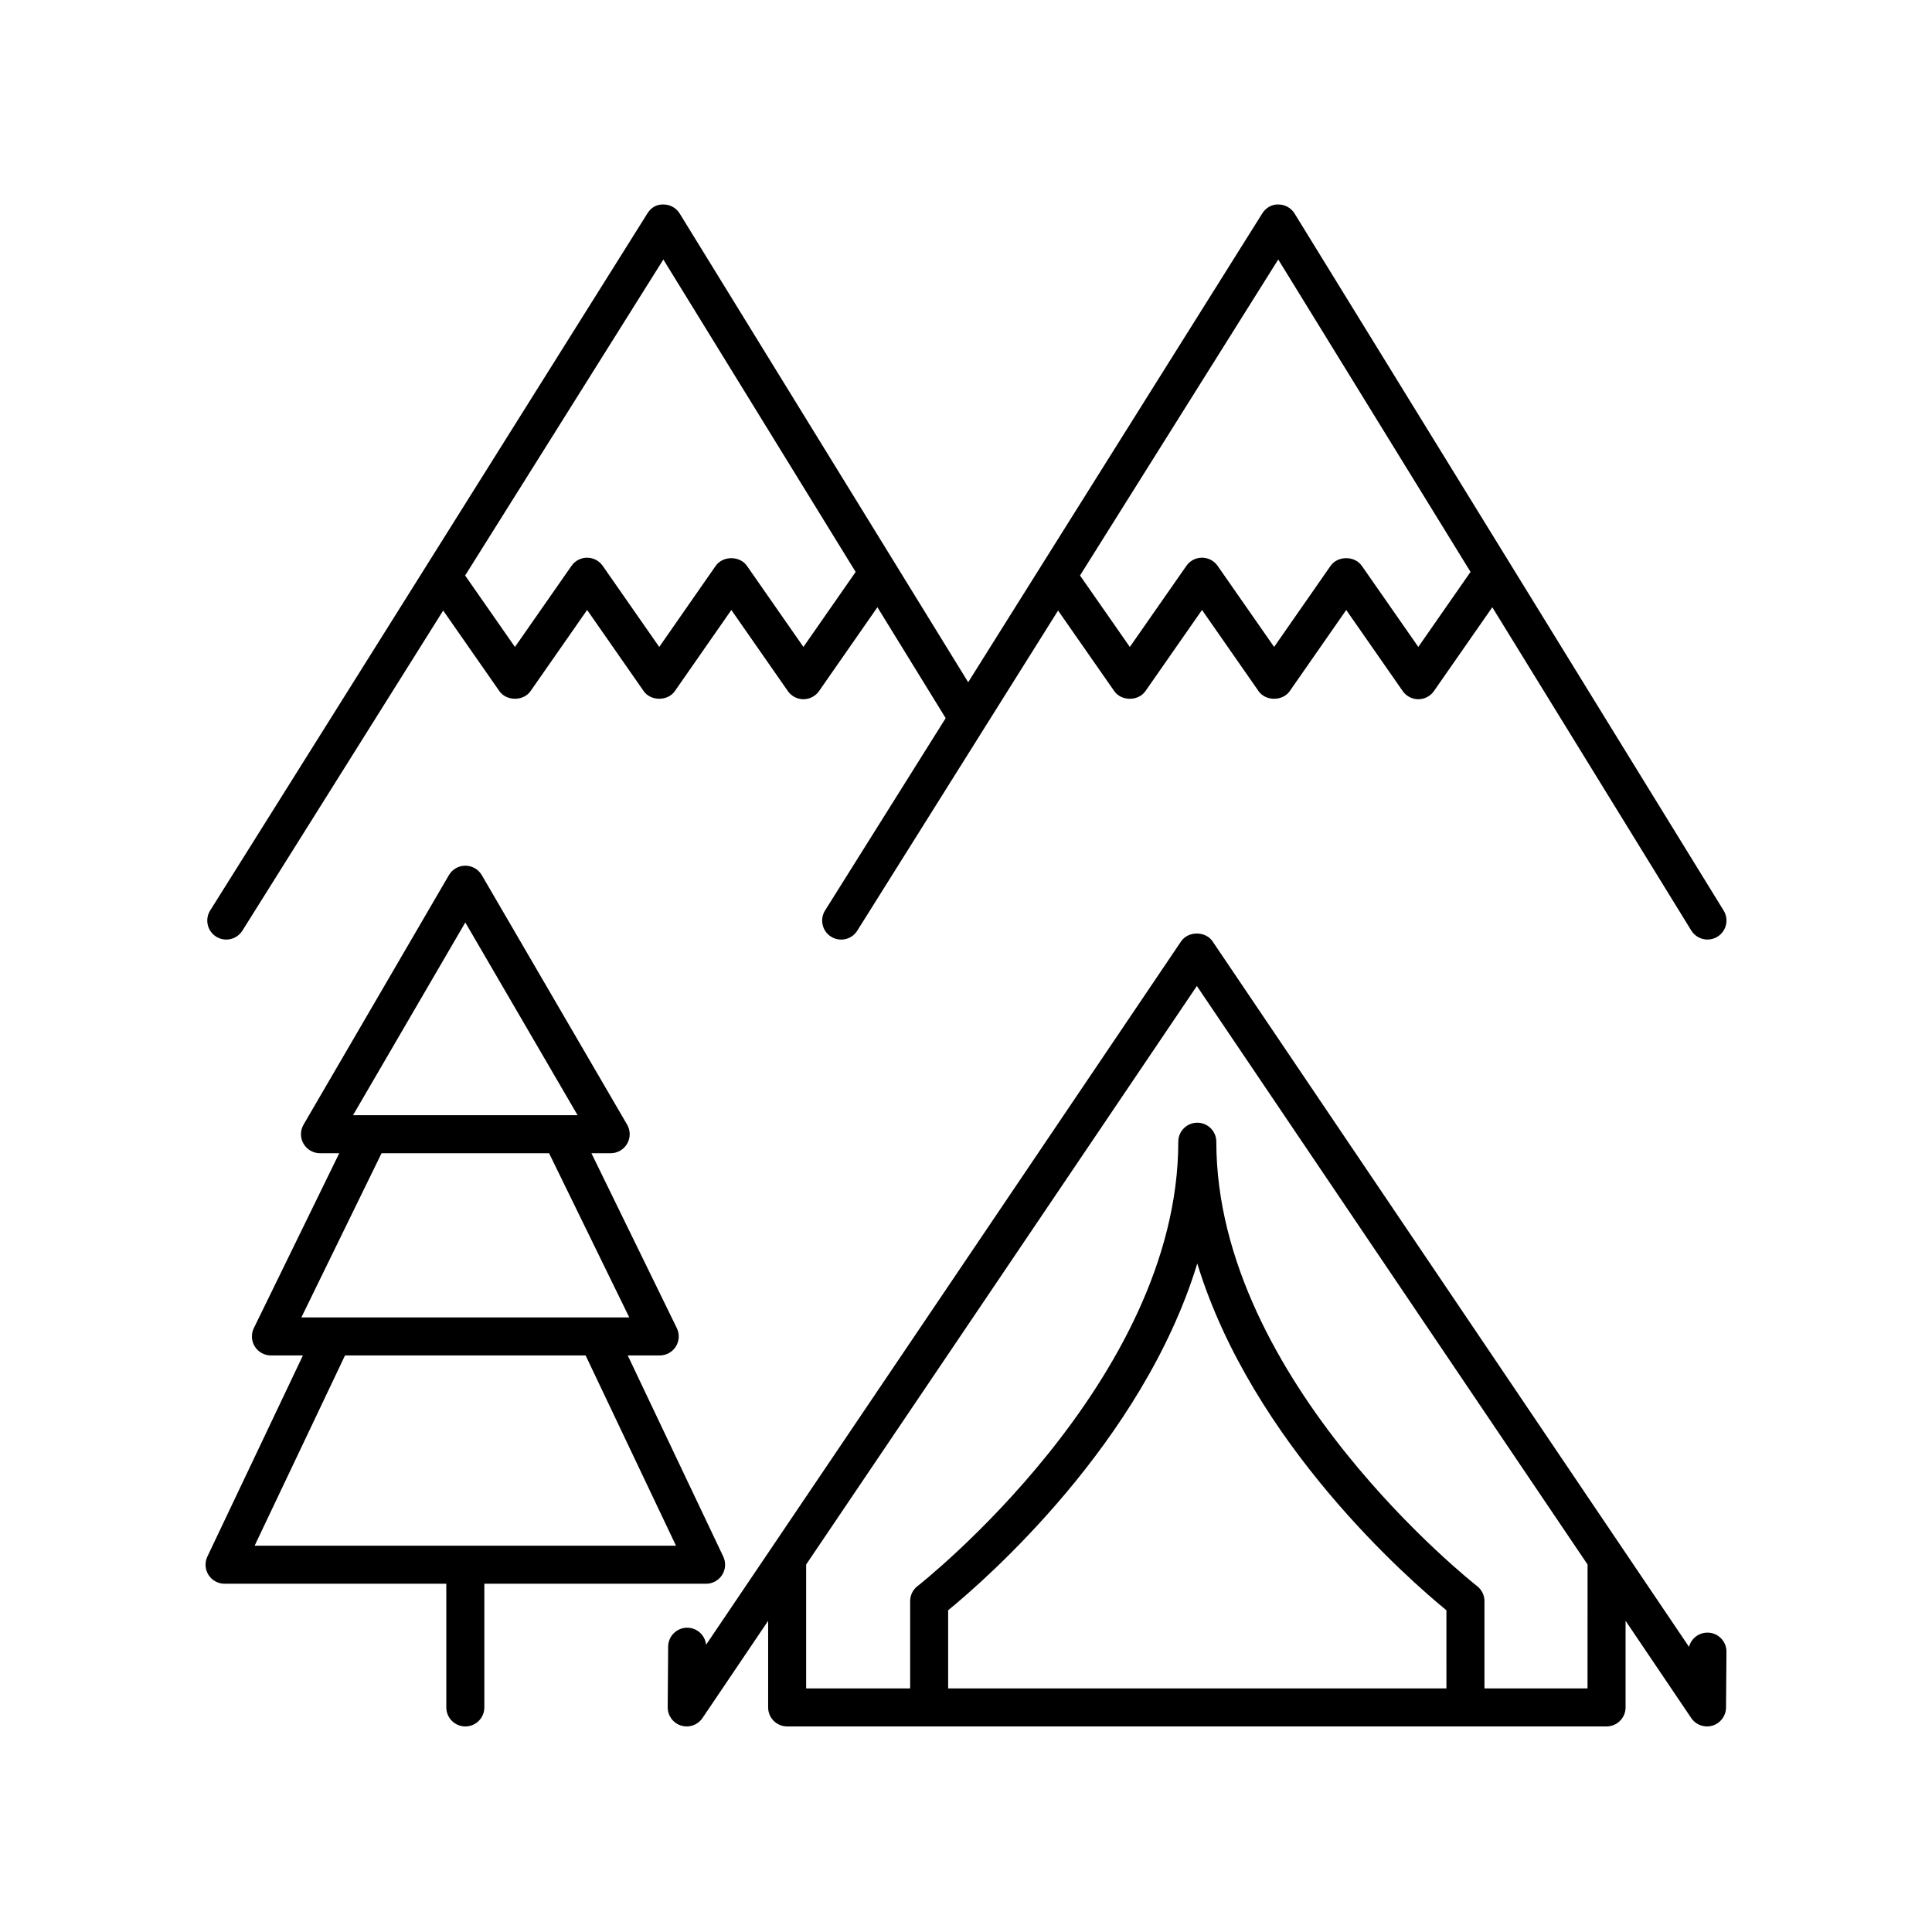
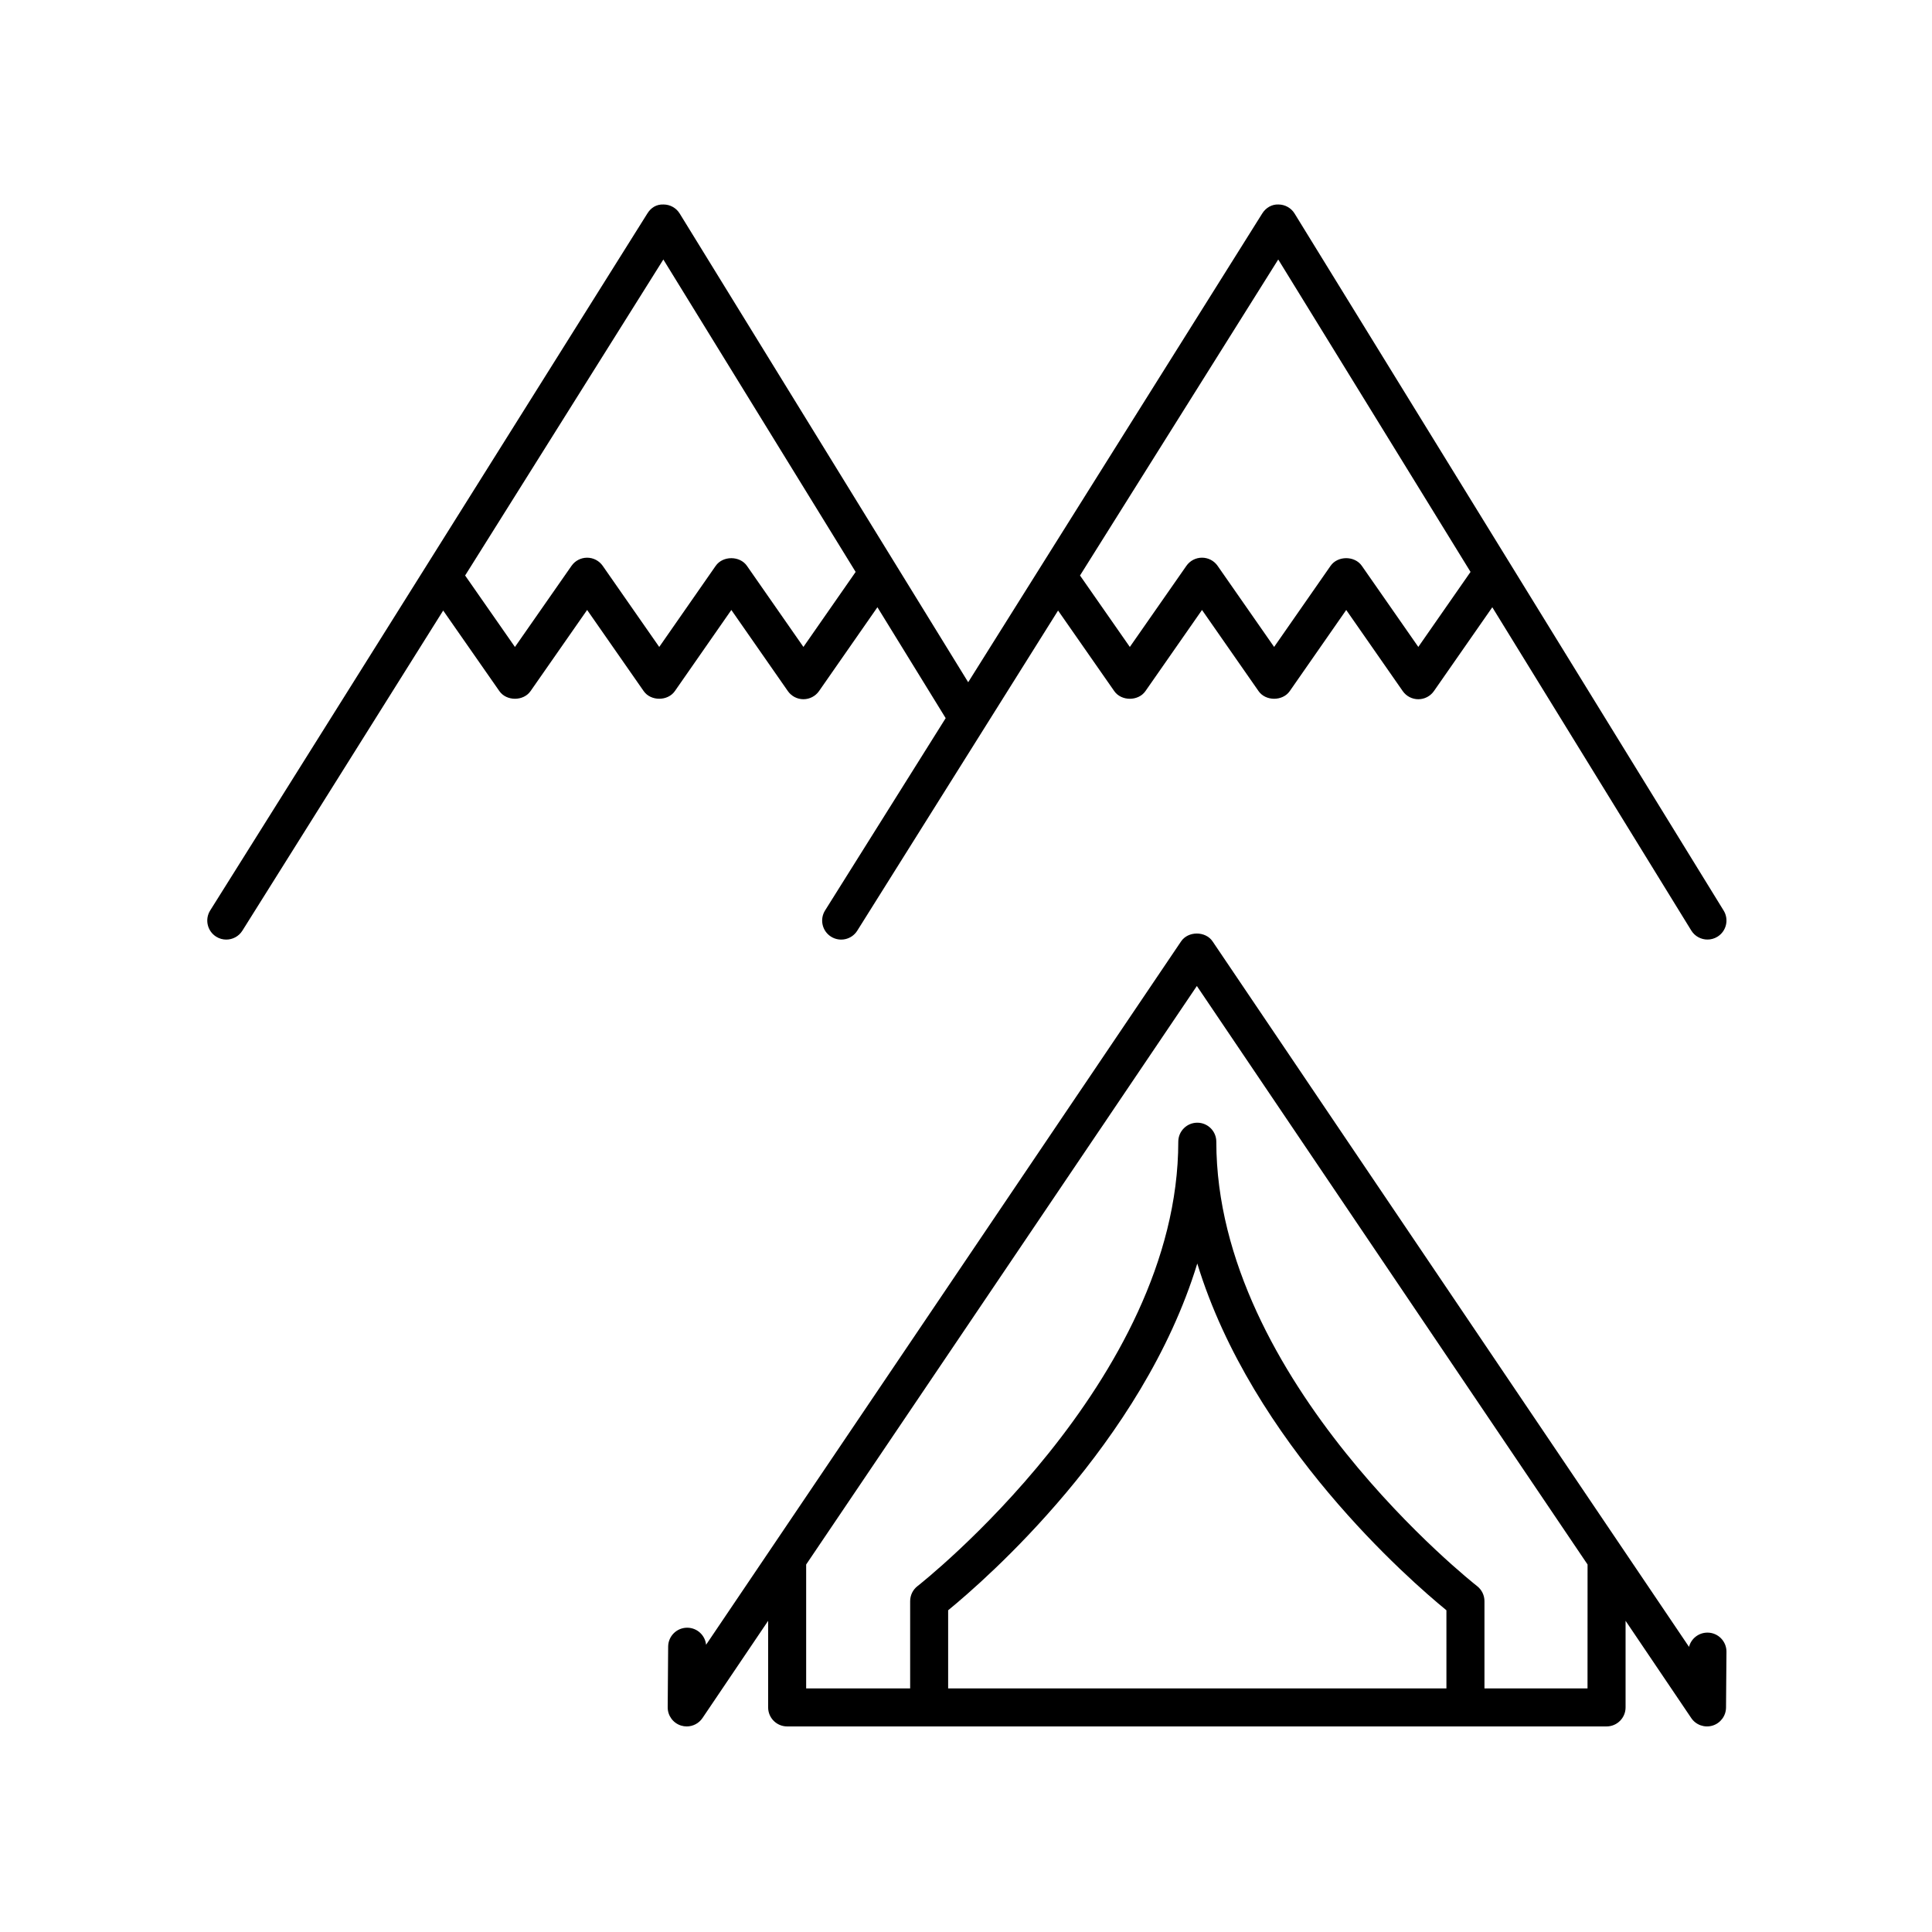
<svg xmlns="http://www.w3.org/2000/svg" fill="#000000" width="800px" height="800px" version="1.1" viewBox="144 144 512 512">
  <g>
    <path d="m596.53 576.66h-0.043c-2.344 0-4.32 1.602-4.879 3.777l-126.26-186.96c-1.875-2.773-6.477-2.773-8.348 0l-125.88 186.4c-0.258-2.523-2.379-4.496-4.973-4.516h-0.039c-2.766 0-5.016 2.231-5.039 5l-0.121 16.082c-0.016 2.223 1.426 4.191 3.543 4.852 0.496 0.152 1 0.227 1.496 0.227 1.641 0 3.219-0.805 4.176-2.219l17.406-25.773-0.004 22.953c0 2.781 2.254 5.039 5.039 5.039h217.15c2.781 0 5.039-2.254 5.039-5.039v-22.953l17.406 25.773c1.234 1.832 3.519 2.637 5.629 2.004 2.113-0.637 3.566-2.574 3.586-4.781l0.117-14.785c0.02-2.781-2.215-5.059-4.996-5.082zm-69.211 14.785h-132.05v-20.707c9.742-7.969 51.484-44.273 66.023-91.895 14.539 47.621 56.277 83.926 66.023 91.895zm37.391 0h-27.312v-23.125c0-1.559-0.723-3.027-1.949-3.984-0.691-0.535-69.113-54.34-69.113-117.77 0-2.781-2.254-5.039-5.039-5.039-2.781 0-5.039 2.254-5.039 5.039 0 63.434-68.418 117.24-69.109 117.77-1.23 0.953-1.949 2.426-1.949 3.984v23.125h-27.559v-32.836l103.54-153.31 103.54 153.31z" />
    <path d="m400.58 324.8-76.453-124.21c-0.914-1.484-2.527-2.391-4.269-2.398-1.949-0.082-3.367 0.887-4.289 2.363l-115.87 184.73c-1.477 2.356-0.766 5.465 1.59 6.945 0.832 0.523 1.758 0.77 2.672 0.77 1.676 0 3.316-0.836 4.273-2.363l53.215-84.84 14.887 21.352c1.883 2.707 6.383 2.707 8.266 0l14.992-21.504 14.984 21.504c1.883 2.707 6.383 2.703 8.27-0.004l14.965-21.496 14.973 21.496c0.941 1.352 2.484 2.156 4.133 2.156 1.648 0 3.191-0.809 4.137-2.16l15.469-22.215 18.09 29.391-31.965 50.969c-1.477 2.356-0.766 5.465 1.59 6.945 2.359 1.48 5.473 0.766 6.945-1.59l53.215-84.84 14.887 21.352c1.883 2.707 6.383 2.707 8.266 0l14.992-21.504 14.984 21.504c1.883 2.707 6.383 2.703 8.27-0.004l14.965-21.496 14.973 21.496c0.941 1.352 2.484 2.156 4.133 2.156 1.648 0 3.191-0.809 4.137-2.16l15.469-22.215 52.73 85.668c0.953 1.543 2.602 2.394 4.297 2.394 0.898 0 1.812-0.242 2.633-0.746 2.371-1.457 3.109-4.562 1.652-6.93l-113.71-184.73c-0.914-1.48-2.527-2.387-4.269-2.394-1.762-0.082-3.367 0.887-4.289 2.363zm-43.664-9.355-14.977-21.496c-1.879-2.699-6.383-2.703-8.27 0.004l-14.965 21.496-14.98-21.496c-0.941-1.352-2.484-2.156-4.133-2.156-1.648 0-3.191 0.805-4.133 2.156l-14.992 21.5-13.203-18.938 52.531-83.746 50.961 82.797zm125.83-102.68 50.961 82.797-13.84 19.879-14.977-21.496c-1.879-2.699-6.383-2.703-8.27 0.004l-14.965 21.496-14.98-21.496c-0.941-1.352-2.484-2.156-4.133-2.156-1.648 0-3.191 0.805-4.133 2.156l-14.992 21.5-13.203-18.938z" />
-     <path d="m199.25 561.36c0.922 1.461 2.531 2.348 4.258 2.348h58.766l0.004 32.777c0 2.781 2.254 5.039 5.039 5.039 2.781 0 5.039-2.254 5.039-5.039v-32.777h58.766c1.727 0 3.336-0.887 4.258-2.348 0.922-1.461 1.031-3.293 0.293-4.856l-25.316-53.297h8.48c1.738 0 3.352-0.895 4.273-2.367s1.016-3.32 0.254-4.879l-22.633-46.348h5.109c1.805 0 3.469-0.965 4.367-2.527 0.898-1.566 0.895-3.488-0.016-5.047l-38.516-66.121c-0.902-1.551-2.562-2.5-4.356-2.5s-3.453 0.953-4.356 2.5l-38.52 66.121c-0.906 1.559-0.914 3.484-0.016 5.047 0.898 1.562 2.566 2.527 4.367 2.527h5.109l-22.633 46.348c-0.762 1.562-0.668 3.406 0.254 4.879s2.535 2.367 4.273 2.367h8.477l-25.316 53.297c-0.742 1.566-0.633 3.394 0.289 4.856zm68.062-172.9 29.75 51.074h-59.504zm-22.195 61.152h44.391l21.254 43.52h-78.293-0.012-8.594zm-9.684 53.594h63.762l23.953 50.422-111.67 0.004z" />
  </g>
</svg>